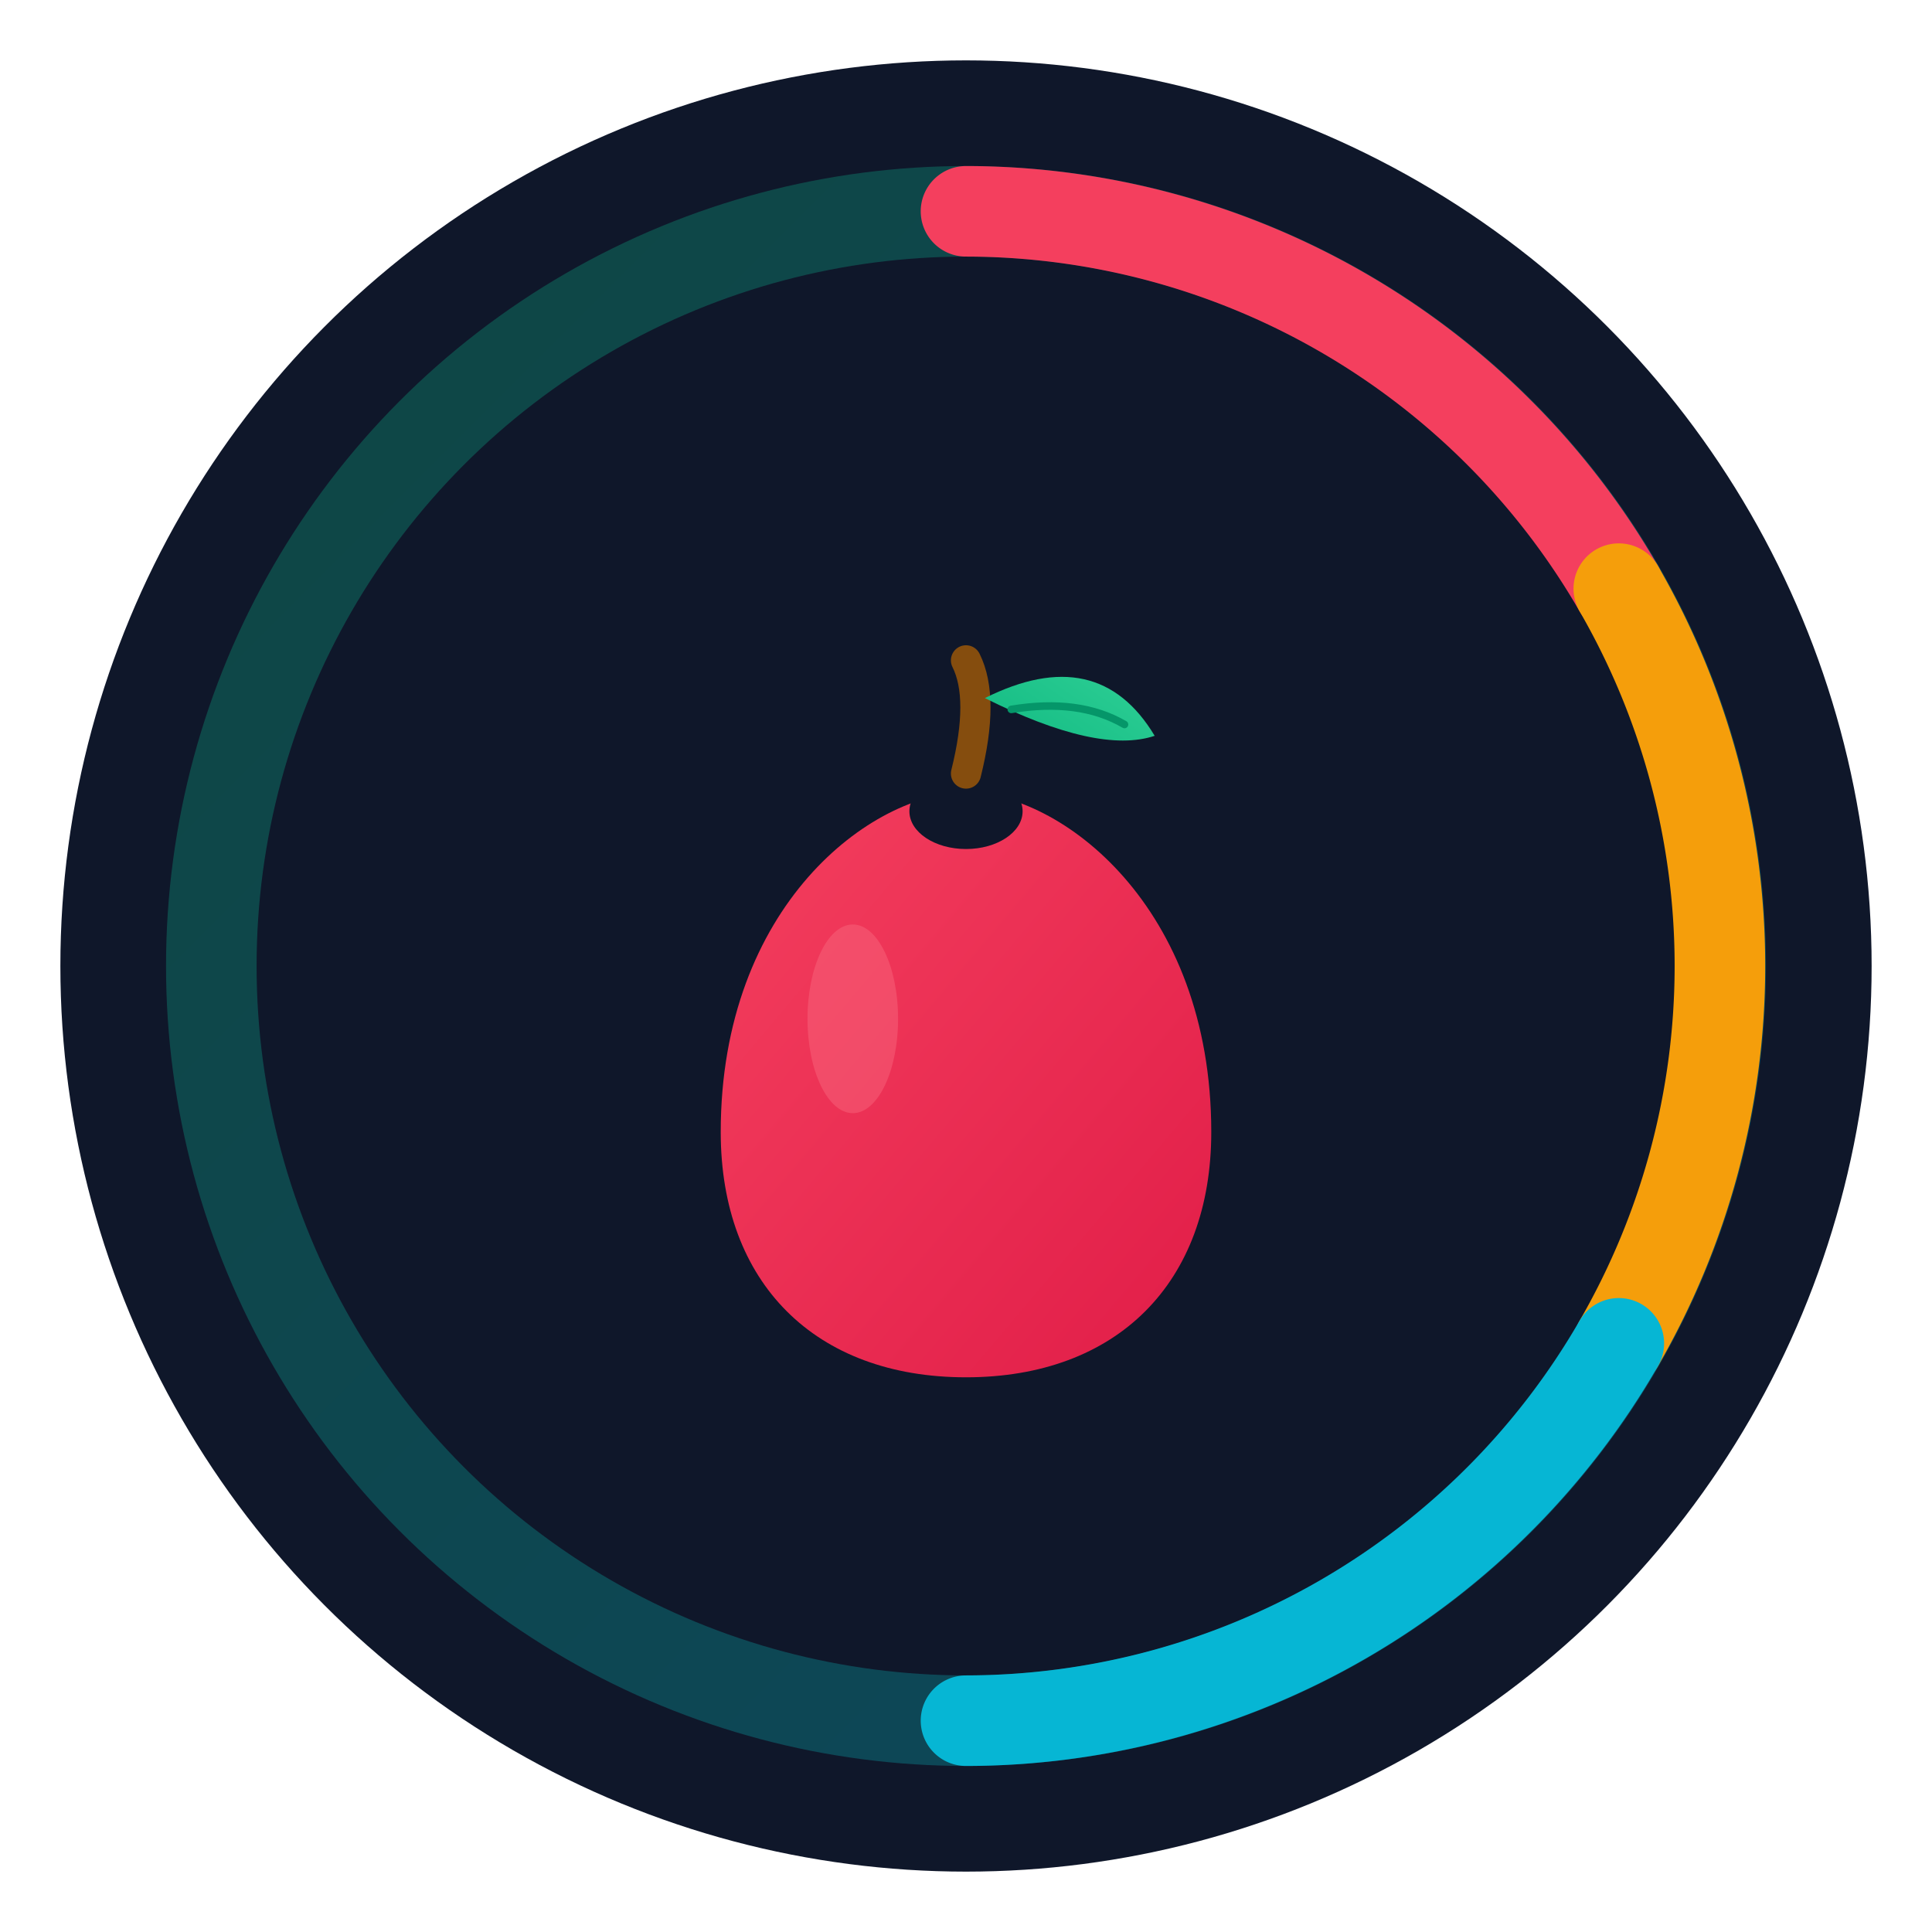
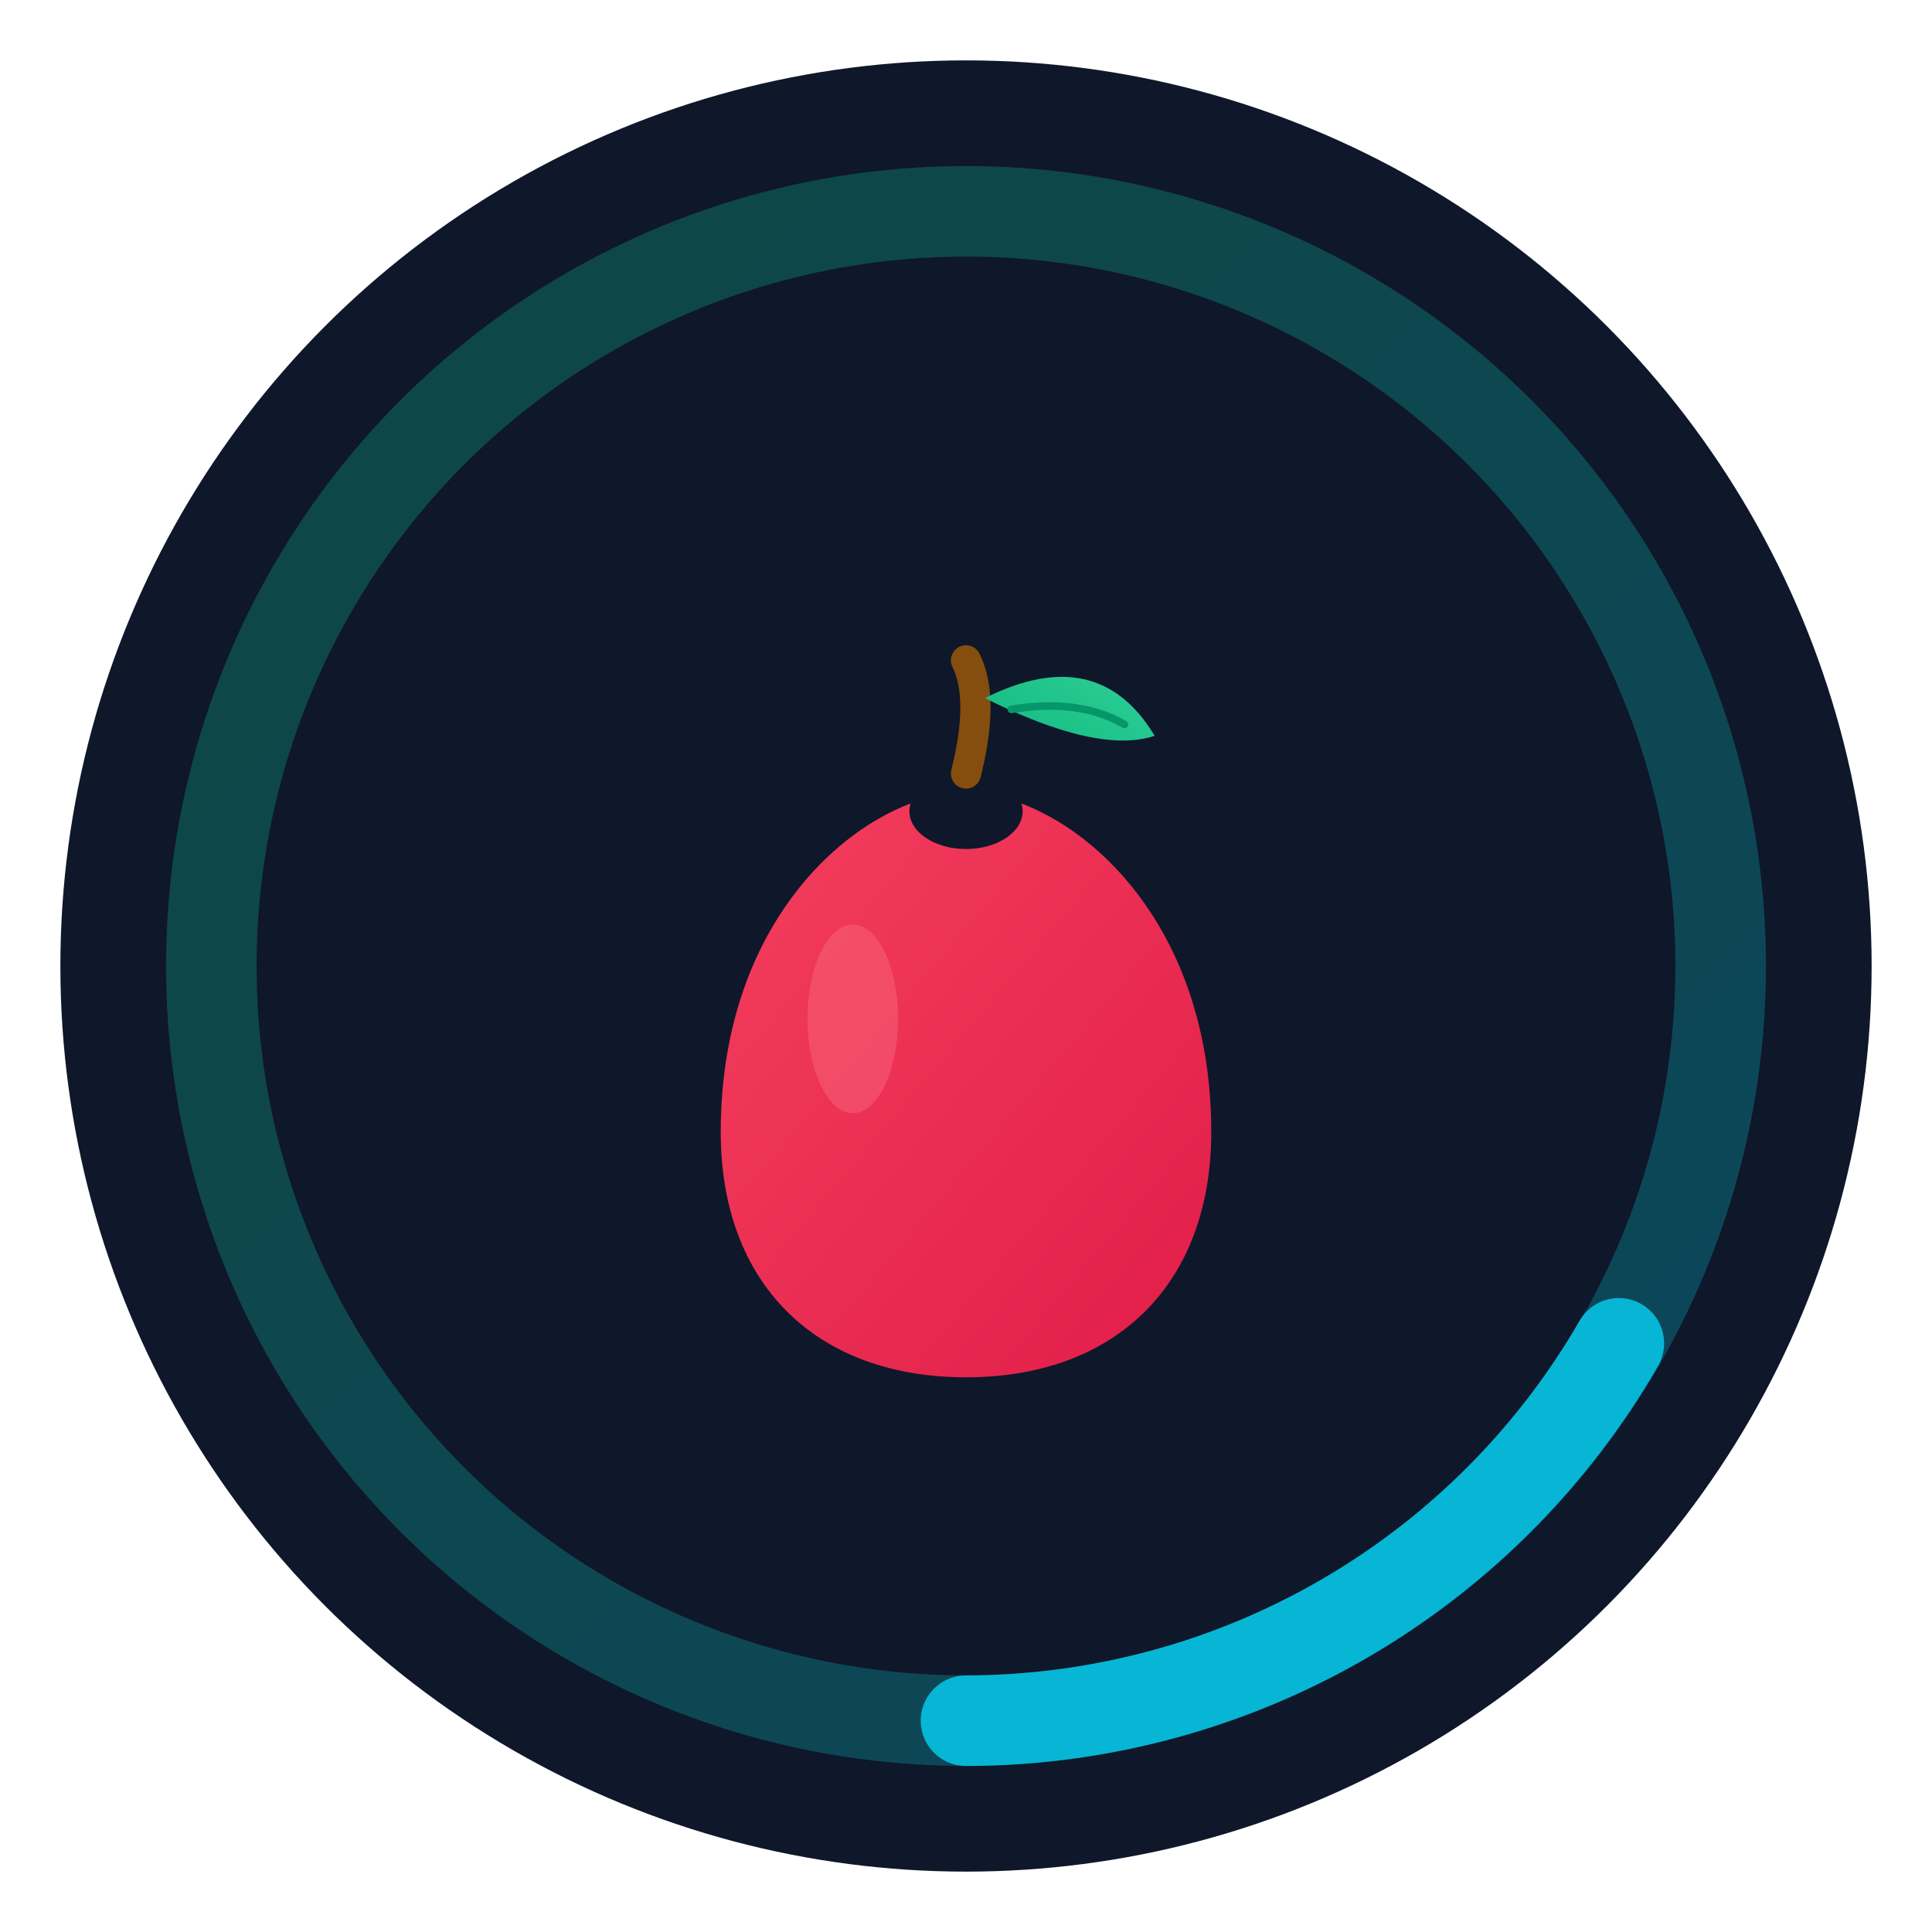
<svg xmlns="http://www.w3.org/2000/svg" viewBox="0 0 512 512">
  <defs>
    <linearGradient id="grad" x1="0%" y1="0%" x2="100%" y2="100%">
      <stop offset="0%" style="stop-color:#10b981" />
      <stop offset="100%" style="stop-color:#06b6d4" />
    </linearGradient>
    <linearGradient id="ring" x1="0%" y1="0%" x2="100%" y2="100%">
      <stop offset="0%" style="stop-color:#10b981;stop-opacity:0.3" />
      <stop offset="100%" style="stop-color:#06b6d4;stop-opacity:0.3" />
    </linearGradient>
    <linearGradient id="appleGrad" x1="0%" y1="0%" x2="100%" y2="100%">
      <stop offset="0%" style="stop-color:#f43f5e" />
      <stop offset="100%" style="stop-color:#e11d48" />
    </linearGradient>
    <linearGradient id="leafGrad" x1="0%" y1="100%" x2="100%" y2="0%">
      <stop offset="0%" style="stop-color:#10b981" />
      <stop offset="100%" style="stop-color:#34d399" />
    </linearGradient>
  </defs>
  <circle cx="256" cy="256" r="240" fill="#0f172a" />
  <circle cx="256" cy="256" r="200" fill="none" stroke="url(#ring)" stroke-width="24" />
-   <path d="M 256 56 A 200 200 0 0 1 429 156" fill="none" stroke="#f43f5e" stroke-width="24" stroke-linecap="round" />
-   <path d="M 429 156 A 200 200 0 0 1 429 356" fill="none" stroke="#f59e0b" stroke-width="24" stroke-linecap="round" />
  <path d="M 429 356 A 200 200 0 0 1 256 456" fill="none" stroke="#06b6d4" stroke-width="24" stroke-linecap="round" />
  <g transform="translate(256, 270)">
    <path d="M 0 -60               C -25 -60, -65 -30, -65 30               C -65 70, -40 95, 0 95               C 40 95, 65 70, 65 30               C 65 -30, 25 -60, 0 -60 Z" fill="url(#appleGrad)" />
    <ellipse cx="0" cy="-55" rx="15" ry="10" fill="#0f172a" />
    <ellipse cx="-30" cy="0" rx="12" ry="25" fill="#fb7185" opacity="0.4" />
    <path d="M 0 -65 Q 5 -85, 0 -95" stroke="#854d0e" stroke-width="8" fill="none" stroke-linecap="round" />
    <path d="M 5 -85               Q 35 -100, 50 -75               Q 35 -70, 5 -85 Z" fill="url(#leafGrad)" />
    <path d="M 12 -82 Q 30 -85, 42 -78" stroke="#059669" stroke-width="2" fill="none" stroke-linecap="round" />
  </g>
</svg>